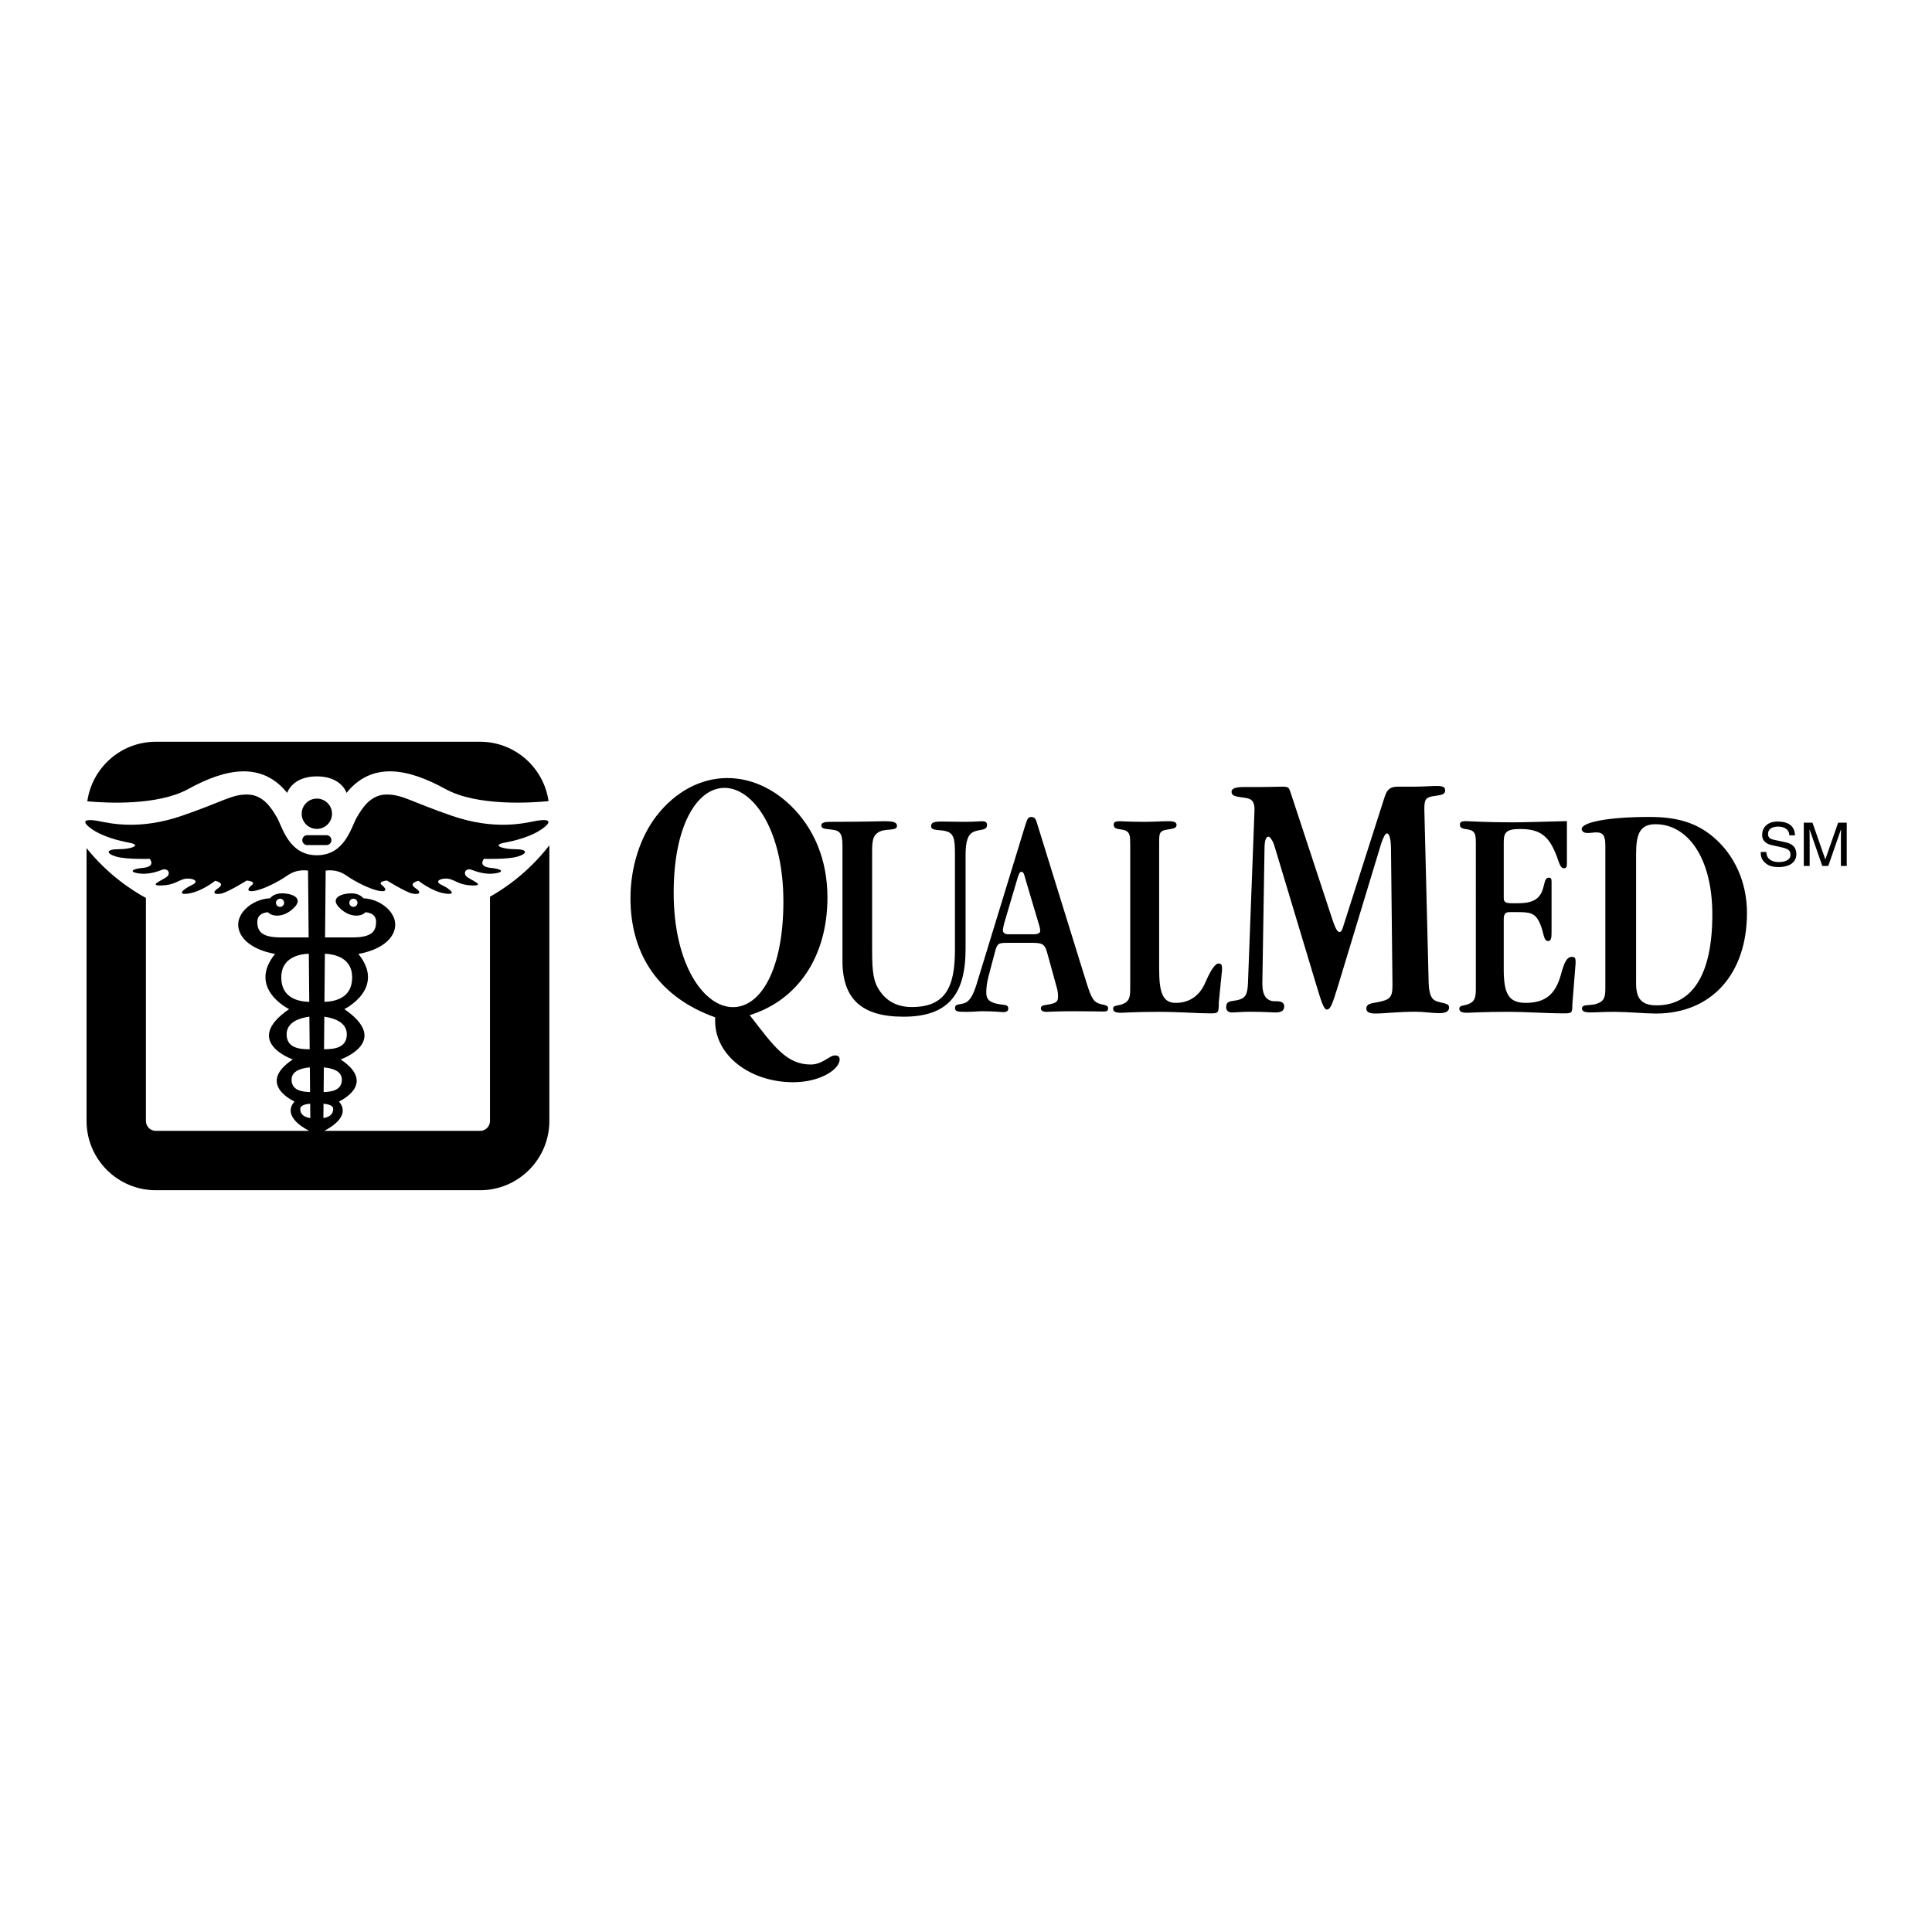
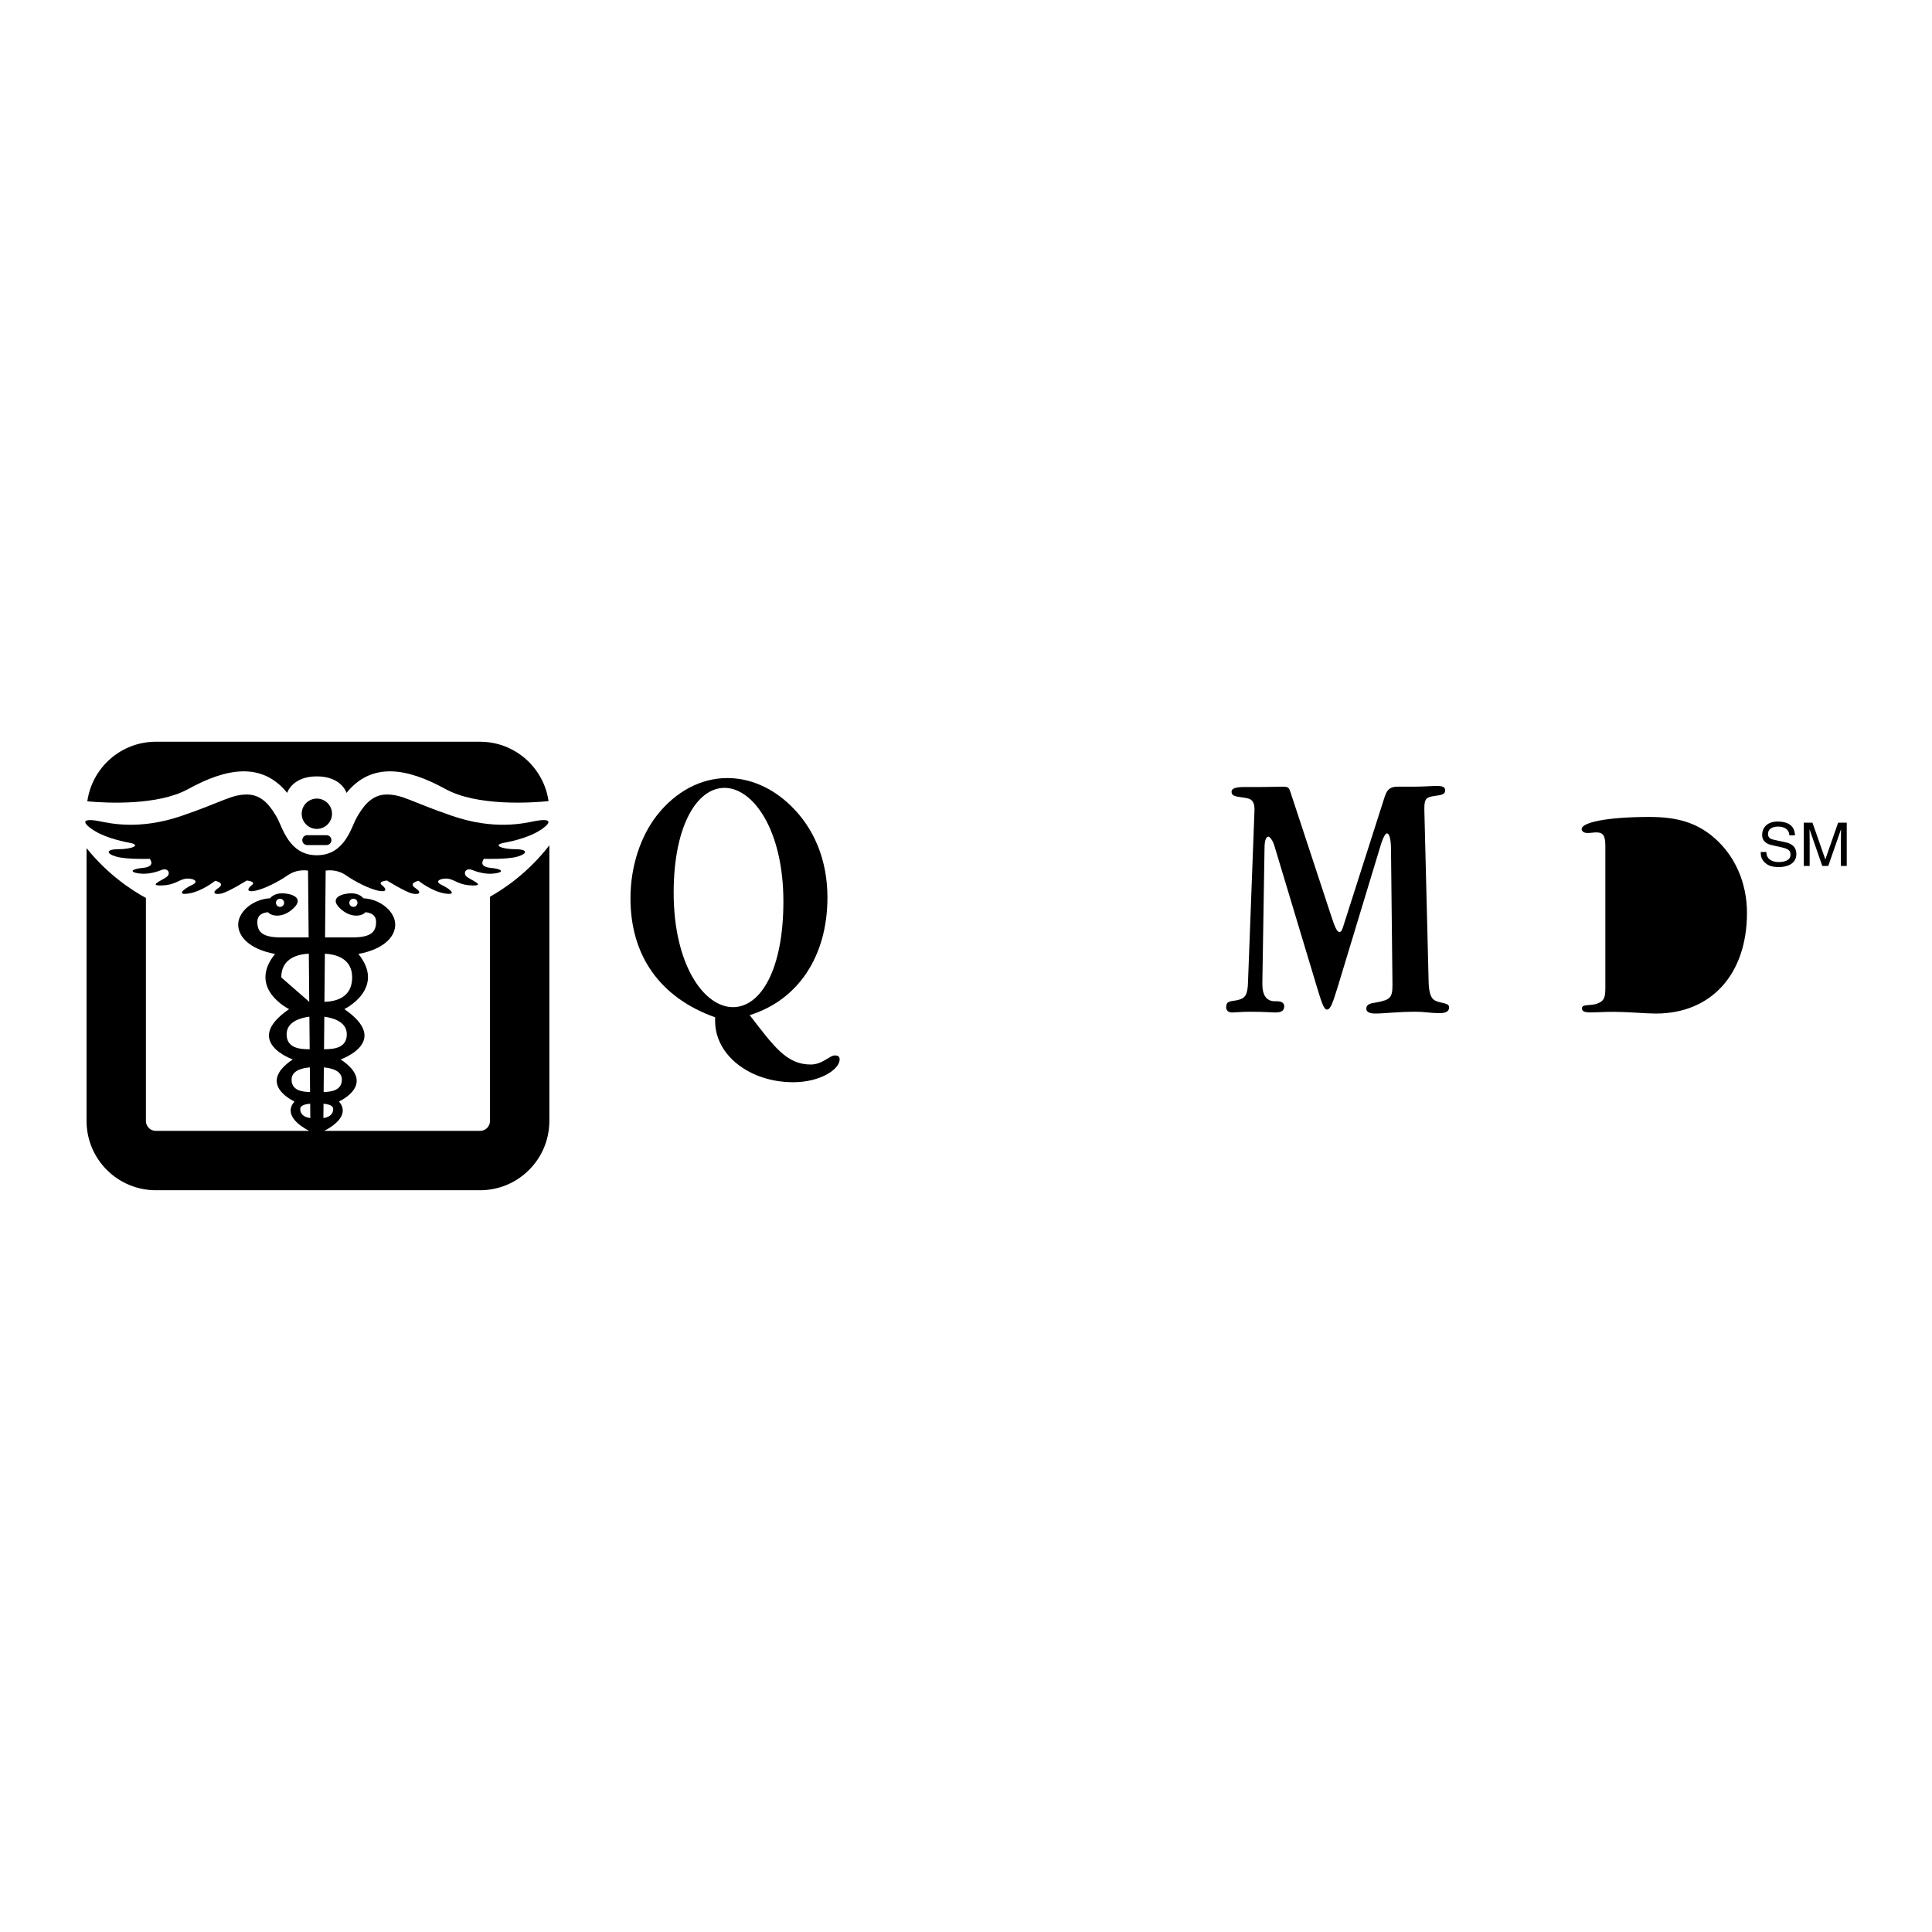
<svg xmlns="http://www.w3.org/2000/svg" version="1.0" id="Layer_1" x="0px" y="0px" width="192.756px" height="192.756px" viewBox="0 0 192.756 192.756" enable-background="new 0 0 192.756 192.756" xml:space="preserve">
  <g>
    <polygon fill-rule="evenodd" clip-rule="evenodd" fill="#FFFFFF" points="0,0 192.756,0 192.756,192.756 0,192.756 0,0  " />
    <path fill-rule="evenodd" clip-rule="evenodd" d="M31.612,82.7c0.835,0,1.513-0.677,1.513-1.512c0-0.835-0.677-1.512-1.513-1.512   c-0.835,0-1.512,0.677-1.512,1.512C30.1,82.023,30.777,82.7,31.612,82.7L31.612,82.7z" />
    <path fill-rule="evenodd" clip-rule="evenodd" d="M32.572,84.314c0.272,0,0.493-0.221,0.493-0.494s-0.221-0.494-0.493-0.494h-1.919   c-0.272,0-0.494,0.221-0.494,0.494s0.221,0.494,0.494,0.494H32.572L32.572,84.314z" />
    <path fill-rule="evenodd" clip-rule="evenodd" d="M18.78,78.721c3.784-2.084,7.348-2.742,9.871,0.384c0,0,0.494-1.645,2.961-1.646   l0,0c2.468,0,2.961,1.646,2.961,1.646c2.522-3.126,6.087-2.468,9.871-0.384c3.167,1.744,8.599,1.375,10.286,1.208   c-0.48-3.344-3.356-5.925-6.831-5.925H15.545c-3.482,0-6.362,2.592-6.834,5.945C10.605,80.122,15.738,80.396,18.78,78.721   L18.78,78.721z" />
    <path fill-rule="evenodd" clip-rule="evenodd" d="M48.886,89.467v22.375c0,0.545-0.443,0.986-0.987,0.986H32.354   c1.018-0.537,2.563-1.633,1.466-2.934c0,0,3.866-1.727,0.165-4.195c0,0,5.1-1.768,0.37-5.018c0,0,4.195-2.055,1.398-5.51   c0,0,2.714-0.37,3.496-2.097c0.781-1.728-1.11-3.373-3.002-3.455c0,0-0.329-0.494-1.192-0.494c-0.864,0-2.262,0.412-1.152,1.481   s2.262,0.781,2.55,0.411c0,0,1.069,0,1.069,0.946s-0.411,1.563-2.344,1.563h-2.748l0.061-6.663c0,0,1.042-0.22,2.029,0.466   c0.987,0.685,2.331,1.343,3.208,1.535c0.877,0.192,0.877-0.165,0.384-0.548c-0.494-0.384,0.493-0.466,0.493-0.466   s1.81,1.125,2.495,1.289s1.069-0.055,0.329-0.548c-0.74-0.494,0.329-0.713,0.329-0.713s1.289,1.042,2.604,1.261   c1.316,0.219,0.576-0.439-0.302-0.85c-0.877-0.411,0.11-0.741,0.741-0.604c0.63,0.138,1.042,0.631,2.33,0.658   c1.289,0.027,0.028-0.466-0.493-0.822c-0.521-0.357-0.165-0.96,0.411-0.741c0.576,0.22,1.426,0.494,2.358,0.357   c0.932-0.137,0.713-0.439-0.438-0.549c-1.152-0.109-0.85-0.685-0.686-0.905c0,0,2.303,0.083,3.345-0.219   c1.042-0.302,1.042-0.74-0.247-0.74s-2.276-0.411-1.124-0.63c1.152-0.22,2.824-0.631,3.948-1.481s0.219-0.905-0.877-0.685   c-1.097,0.219-4.03,0.905-8.198-0.521c-4.167-1.426-4.962-2.139-6.553-2.139s-2.44,1.343-2.989,2.303   c-0.548,0.96-1.179,3.757-3.976,3.757c-2.796,0-3.427-2.797-3.976-3.757c-0.548-0.959-1.398-2.303-2.988-2.303   s-2.385,0.713-6.553,2.139c-4.168,1.426-7.102,0.74-8.198,0.521c-1.097-0.22-2.001-0.165-0.877,0.685s2.797,1.261,3.948,1.481   c1.152,0.219,0.165,0.63-1.124,0.63c-1.289,0-1.289,0.438-0.247,0.74s3.345,0.219,3.345,0.219c0.165,0.22,0.466,0.795-0.686,0.905   c-1.151,0.11-1.371,0.412-0.439,0.549c0.933,0.137,1.783-0.137,2.358-0.357c0.576-0.219,0.932,0.384,0.411,0.741   c-0.521,0.356-1.782,0.85-0.494,0.822c1.289-0.027,1.7-0.521,2.331-0.658c0.631-0.137,1.618,0.192,0.74,0.604   c-0.877,0.411-1.618,1.069-0.301,0.85c1.316-0.219,2.604-1.261,2.604-1.261s1.069,0.219,0.329,0.713   c-0.74,0.493-0.356,0.713,0.329,0.548c0.685-0.165,2.495-1.289,2.495-1.289s0.987,0.083,0.493,0.466   c-0.493,0.384-0.493,0.74,0.384,0.548c0.878-0.192,2.221-0.85,3.208-1.535c0.987-0.686,2.029-0.466,2.029-0.466l0.061,6.663h-2.775   c-1.933,0-2.345-0.617-2.345-1.563s1.07-0.946,1.07-0.946c0.288,0.37,1.439,0.658,2.55-0.411s-0.288-1.481-1.151-1.481   c-0.864,0-1.193,0.494-1.193,0.494c-1.892,0.083-3.784,1.728-3.002,3.455c0.781,1.727,3.496,2.097,3.496,2.097   c-2.796,3.456,1.398,5.51,1.398,5.51c-4.729,3.25,0.37,5.018,0.37,5.018c-3.701,2.469,0.165,4.195,0.165,4.195   c-1.098,1.301,0.448,2.396,1.465,2.934H15.545c-0.544,0-0.987-0.441-0.987-0.986V89.588c-1.326-0.718-3.766-2.279-5.922-4.969   v27.223c0,3.811,3.1,6.908,6.909,6.908h32.354c3.81,0,6.91-3.098,6.91-6.908V84.338C52.712,87.054,50.299,88.674,48.886,89.467   L48.886,89.467z" />
    <path fill-rule="evenodd" clip-rule="evenodd" d="M71.348,101.498v0.361c0,3.477,3.527,6.115,7.788,6.115   c2.725,0,4.636-1.299,4.636-2.275c0-0.289-0.163-0.398-0.487-0.398c-0.529,0-1.22,0.906-2.399,0.906   c-2.44,0-3.698-1.848-6.091-4.926c4.79-1.486,7.759-5.833,7.759-11.736c0-3.767-1.343-6.918-3.661-9.164   c-1.868-1.812-4.098-2.755-6.328-2.755c-2.595,0-5.149,1.306-7.06,3.769c-1.546,1.992-2.603,4.962-2.603,8.222   C62.901,95.376,65.87,99.541,71.348,101.498L71.348,101.498z" />
-     <path fill-rule="evenodd" clip-rule="evenodd" d="M84.053,84.575c0-1-0.034-1.605-0.782-1.756s-1.326-0.031-1.326-0.488   c0-0.245,0.306-0.337,0.884-0.337c3.332,0,5.134-0.061,5.44-0.061c0.884,0,1.224,0.122,1.224,0.459   c0,0.547-1.054,0.245-1.734,0.578c-0.748,0.363-0.748,1.06-0.748,2.241v9.447c0,1.635,0.034,2.938,0.544,3.846   c0.714,1.301,1.871,1.969,3.401,1.969c3.265,0,4.319-1.848,4.319-5.663v-9.538c0-1.272-0.034-1.999-0.68-2.271   c-0.714-0.303-1.701-0.03-1.701-0.578c0-0.368,0.306-0.459,1.054-0.459c0.782,0,1.532,0.03,2.25,0.03   c0.987,0,1.599-0.061,1.735-0.061c0.374,0,0.544,0.091,0.544,0.367c0,0.609-0.714,0.397-1.36,0.701   c-0.578,0.272-0.782,0.999-0.782,2.331v9.357c0,4.603-1.809,6.747-6.196,6.747c-4.148,0-6.086-1.752-6.086-5.566V84.575   L84.053,84.575z" />
-     <path fill-rule="evenodd" clip-rule="evenodd" d="M98.593,97.533l0.668-2.531c0.255-0.935,0.317-0.935,1.463-0.935h2.323   c1.082,0,1.209,0.242,1.432,0.996l0.955,3.467c0.096,0.33,0.127,0.602,0.127,0.873c0,0.482-0.127,0.633-0.764,0.783   c-0.572,0.121-0.954,0.061-0.954,0.428c0,0.215,0.223,0.338,0.572,0.338c0.191,0,1.082-0.062,2.704-0.062   c1.655,0,2.642,0.031,2.896,0.031c0.382,0,0.541-0.031,0.541-0.338c0-0.396-0.637-0.275-1.114-0.547   c-0.572-0.301-0.796-1.234-1.305-2.832l-4.677-15.084c-0.128-0.456-0.255-0.607-0.573-0.607c-0.35,0-0.413,0.273-0.604,0.85   l-4.868,15.896c-0.318,0.994-0.636,1.598-1.146,1.809c-0.477,0.18-0.986,0.061-0.986,0.486c0,0.398,0.287,0.398,1.241,0.398   c0.572,0,1.082-0.062,1.464-0.062c1.209,0,1.908,0.092,2.1,0.092c0.35,0,0.509-0.123,0.509-0.367c0-0.457-0.509-0.307-1.209-0.486   c-0.7-0.182-0.986-0.453-0.986-1.086C98.401,98.559,98.465,98.047,98.593,97.533L98.593,97.533z" />
-     <path fill-rule="evenodd" clip-rule="evenodd" d="M112.261,82.85c-0.501-0.182-1.148-0.03-1.148-0.581   c0-0.245,0.177-0.336,0.589-0.336c0.177,0,1.001,0.061,2.474,0.061c0.854,0,1.679-0.061,2.444-0.061   c0.53,0,0.766,0.122,0.766,0.367c0,0.337-0.323,0.368-0.883,0.458c-0.854,0.122-0.854,0.395-0.854,1.335v12.565   c0,2.308,0.324,3.399,1.649,3.399c1.442,0,2.428-0.789,2.945-2.004c0.808-1.896,1.222-1.921,1.301-1.921   c0.354,0,0.383,0.152,0.383,0.607l-0.329,3.287c0,1.018-0.029,1.078-0.825,1.078c-1.325,0-3.033-0.152-5.212-0.152   c-2.209,0-3.446,0.092-3.682,0.092c-0.56,0-0.825-0.092-0.825-0.42s0.442-0.268,0.854-0.416c0.824-0.271,0.854-0.787,0.854-1.668   V84.155C112.761,83.457,112.731,83.032,112.261,82.85L112.261,82.85z" />
    <path fill-rule="evenodd" clip-rule="evenodd" d="M125.16,80.75c0-0.68-0.214-1.001-0.715-1.109   c-0.894-0.179-1.573-0.107-1.573-0.648c0-0.326,0.394-0.471,1.251-0.471h1.538c1.037,0,1.823-0.036,2.288-0.036   c0.608,0,0.644,0.108,0.787,0.507l4.112,12.491c0.321,0.966,0.536,1.503,0.786,1.503c0.215,0,0.286-0.25,0.429-0.715l4.005-12.523   c0.251-0.792,0.43-1.262,1.395-1.262h1.538c1.001,0,1.787-0.072,2.359-0.072s0.823,0.107,0.823,0.434   c0,0.471-0.465,0.471-1.145,0.578c-0.716,0.107-0.93,0.286-0.93,1.181v0.215l0.429,17.247c0.036,0.93,0.215,1.502,0.572,1.717   c0.608,0.357,1.466,0.215,1.466,0.719c0,0.398-0.321,0.578-0.965,0.578c-0.787,0-1.538-0.143-2.36-0.143   c-1.788,0-3.146,0.18-4.04,0.18c-0.608,0-0.895-0.18-0.895-0.471c0-0.471,0.394-0.541,1.073-0.648   c1.287-0.25,1.537-0.465,1.537-1.682v-0.25l-0.143-13.167c0-1.181-0.144-1.753-0.43-1.753c-0.107,0-0.321,0.322-0.536,0.966   l-4.362,14.383c-0.465,1.469-0.68,2.227-1.072,2.227c-0.322,0-0.572-0.865-1.073-2.512l-4.147-13.775   c-0.179-0.644-0.501-0.966-0.608-0.966c-0.25,0-0.393,0.394-0.393,1.217l-0.215,13.345v0.143c0,1.146,0.429,1.719,1.251,1.719   h0.215c0.465,0,0.715,0.178,0.715,0.504c0,0.434-0.285,0.615-0.894,0.615c-0.215,0-1.072-0.072-2.538-0.072   c-0.858,0-1.431,0.072-1.788,0.072s-0.572-0.217-0.572-0.508c0-0.684,0.429-0.576,1.108-0.719c0.787-0.18,1.037-0.5,1.072-1.824   l0.644-17.068V80.75L125.16,80.75z" />
-     <path fill-rule="evenodd" clip-rule="evenodd" d="M156.332,86.08c0,0.364-0.028,0.546-0.283,0.546   c-0.483,0-0.512-0.819-0.994-1.821c-0.71-1.548-1.619-2.094-3.38-2.094c-1.363,0-1.646,0.303-1.646,1.305v5.614   c0,0.364,0.227,0.485,0.738,0.485h0.71c1.107,0,1.817-0.243,2.215-0.88c0.454-0.698,0.312-1.669,0.823-1.669   c0.284,0,0.284,0.152,0.284,0.546v4.927c0,0.547-0.057,0.851-0.341,0.851c-0.482,0-0.426-0.881-0.795-1.702   c-0.482-1.124-0.994-1.185-2.3-1.185h-0.768c-0.482,0-0.567,0.273-0.567,0.79v4.861c0,2.401,0.426,3.403,2.187,3.403   c1.959,0,2.953-0.852,3.493-2.734c0.341-1.246,0.584-1.854,1.124-1.854c0.341,0,0.369,0.152,0.369,0.608l-0.329,4.13   c0,0.836-0.028,0.896-0.823,0.896c-1.79,0-3.692-0.152-5.709-0.152c-2.328,0-3.663,0.092-3.946,0.092   c-0.54,0-0.796-0.092-0.796-0.42s0.426-0.268,0.824-0.416c0.795-0.271,0.823-0.789,0.823-1.67V84.138   c0-0.698-0.028-1.123-0.483-1.305c-0.482-0.182-1.107-0.03-1.107-0.576c0-0.242,0.171-0.333,0.568-0.333   c0.341,0,1.874,0.121,4.657,0.121c1.222,0,3.039-0.061,5.452-0.121V86.08L156.332,86.08z" />
    <path fill-rule="evenodd" clip-rule="evenodd" d="M160.166,84.412V98.49c0,0.969-0.063,1.393-0.895,1.666   c-0.671,0.211-1.438,0-1.438,0.457c0,0.307,0.288,0.398,0.896,0.398c0.511,0,1.278-0.061,2.332-0.061   c1.662,0.02,3.068,0.172,4.155,0.172c5.529,0,9.08-3.943,9.08-10.038c0-3.032-1.216-5.731-3.295-7.52   c-1.759-1.515-3.74-2.057-6.425-2.057c-4.378,0-6.774,0.572-6.774,1.208c0,0.212,0.224,0.394,0.575,0.394s0.639-0.061,0.895-0.061   C160.007,83.049,160.166,83.473,160.166,84.412L160.166,84.412z" />
    <path fill-rule="evenodd" clip-rule="evenodd" d="M178.525,83.344c-0.032-0.666-0.604-0.876-1.108-0.876   c-0.38,0-1.021,0.102-1.021,0.756c0,0.366,0.268,0.486,0.529,0.546l1.282,0.282c0.58,0.132,1.016,0.468,1.016,1.152   c0,1.021-0.984,1.306-1.751,1.306c-0.829,0-1.153-0.242-1.353-0.417c-0.379-0.33-0.454-0.69-0.454-1.092h0.566   c0,0.78,0.66,1.008,1.233,1.008c0.437,0,1.173-0.108,1.173-0.726c0-0.45-0.219-0.594-0.961-0.762l-0.914-0.204   c-0.293-0.066-0.953-0.264-0.953-1.014c0-0.672,0.455-1.336,1.538-1.336c1.562,0,1.717,0.904,1.741,1.378H178.525L178.525,83.344z" />
    <path fill-rule="evenodd" clip-rule="evenodd" d="M183.666,86.396v-2.552c0-0.126,0.013-0.674,0.013-1.077h-0.013l-1.259,3.629   h-0.598l-1.259-3.624h-0.013c0,0.397,0.013,0.945,0.013,1.071v2.552h-0.586v-4.318h0.866l1.277,3.65h0.013l1.271-3.65h0.859v4.318   H183.666L183.666,86.396z" />
    <path fill-rule="evenodd" clip-rule="evenodd" fill="#FFFFFF" d="M27.938,90.479c0.225,0,0.407-0.182,0.407-0.407   c0-0.225-0.183-0.407-0.407-0.407s-0.407,0.182-0.407,0.407C27.531,90.296,27.713,90.479,27.938,90.479L27.938,90.479z" />
    <path fill-rule="evenodd" clip-rule="evenodd" fill="#FFFFFF" d="M32.265,111.547l0.013-1.43c0.448,0.043,0.965,0.168,0.965,0.518   C33.243,111.115,32.948,111.441,32.265,111.547L32.265,111.547z" />
    <path fill-rule="evenodd" clip-rule="evenodd" fill="#FFFFFF" d="M34.107,107.715c0,1.055-1.006,1.221-1.818,1.238l0.022-2.457   C33.053,106.561,34.107,106.809,34.107,107.715L34.107,107.715z" />
    <path fill-rule="evenodd" clip-rule="evenodd" fill="#FFFFFF" d="M34.601,103.191c0,1.357-1.261,1.494-2.273,1.492l0.029-3.246   C33.246,101.559,34.601,101.947,34.601,103.191L34.601,103.191z" />
    <path fill-rule="evenodd" clip-rule="evenodd" fill="#FFFFFF" d="M35.135,97.516c0,2.068-1.708,2.404-2.765,2.438l0.044-4.802   C33.458,95.205,35.135,95.59,35.135,97.516L35.135,97.516z" />
-     <path fill-rule="evenodd" clip-rule="evenodd" fill="#FFFFFF" d="M28.062,97.516c0-1.943,1.706-2.317,2.749-2.365l0.043,4.805   C29.799,99.926,28.062,99.602,28.062,97.516L28.062,97.516z" />
+     <path fill-rule="evenodd" clip-rule="evenodd" fill="#FFFFFF" d="M28.062,97.516c0-1.943,1.706-2.317,2.749-2.365l0.043,4.805   L28.062,97.516z" />
    <path fill-rule="evenodd" clip-rule="evenodd" fill="#FFFFFF" d="M28.596,103.191c0-1.256,1.382-1.641,2.271-1.758l0.03,3.25   C29.879,104.689,28.596,104.561,28.596,103.191L28.596,103.191z" />
    <path fill-rule="evenodd" clip-rule="evenodd" fill="#FFFFFF" d="M29.09,107.715c0-0.918,1.081-1.162,1.823-1.221l0.022,2.459   C30.119,108.939,29.09,108.783,29.09,107.715L29.09,107.715z" />
    <path fill-rule="evenodd" clip-rule="evenodd" fill="#FFFFFF" d="M29.953,110.635c0-0.357,0.54-0.48,0.993-0.52l0.013,1.434   C30.257,111.449,29.953,111.121,29.953,110.635L29.953,110.635z" />
    <path fill-rule="evenodd" clip-rule="evenodd" fill="#FFFFFF" d="M35.666,90.072c0-0.225-0.183-0.407-0.407-0.407   c-0.225,0-0.407,0.182-0.407,0.407c0,0.225,0.182,0.407,0.407,0.407C35.483,90.479,35.666,90.296,35.666,90.072L35.666,90.072z" />
    <path fill-rule="evenodd" clip-rule="evenodd" fill="#FFFFFF" d="M72.28,78.606c2.879,0,5.879,4.238,5.879,11.337   c0,6.81-2.271,10.541-5.028,10.541c-2.919,0-5.919-4.275-5.919-11.41C67.212,82.337,69.563,78.606,72.28,78.606L72.28,78.606z" />
    <path fill-rule="evenodd" clip-rule="evenodd" fill="#FFFFFF" d="M100.311,91.7l1.146-3.875c0.159-0.545,0.255-0.847,0.445-0.847   c0.223,0,0.286,0.272,0.414,0.757l1.368,4.601c0.095,0.303,0.095,0.484,0.095,0.575c0,0.151-0.222,0.303-0.636,0.303h-2.577   c-0.287,0-0.51-0.182-0.51-0.363C100.056,92.699,100.12,92.305,100.311,91.7L100.311,91.7z" />
-     <path fill-rule="evenodd" clip-rule="evenodd" fill="#FFFFFF" d="M163.234,85.199c0-1.998,0.383-2.967,1.949-2.967   c3.101,0,5.657,3.209,5.657,9.023c0,5.956-1.981,9.048-5.562,9.048c-1.534,0-2.045-0.697-2.045-2.213V85.199L163.234,85.199z" />
  </g>
</svg>